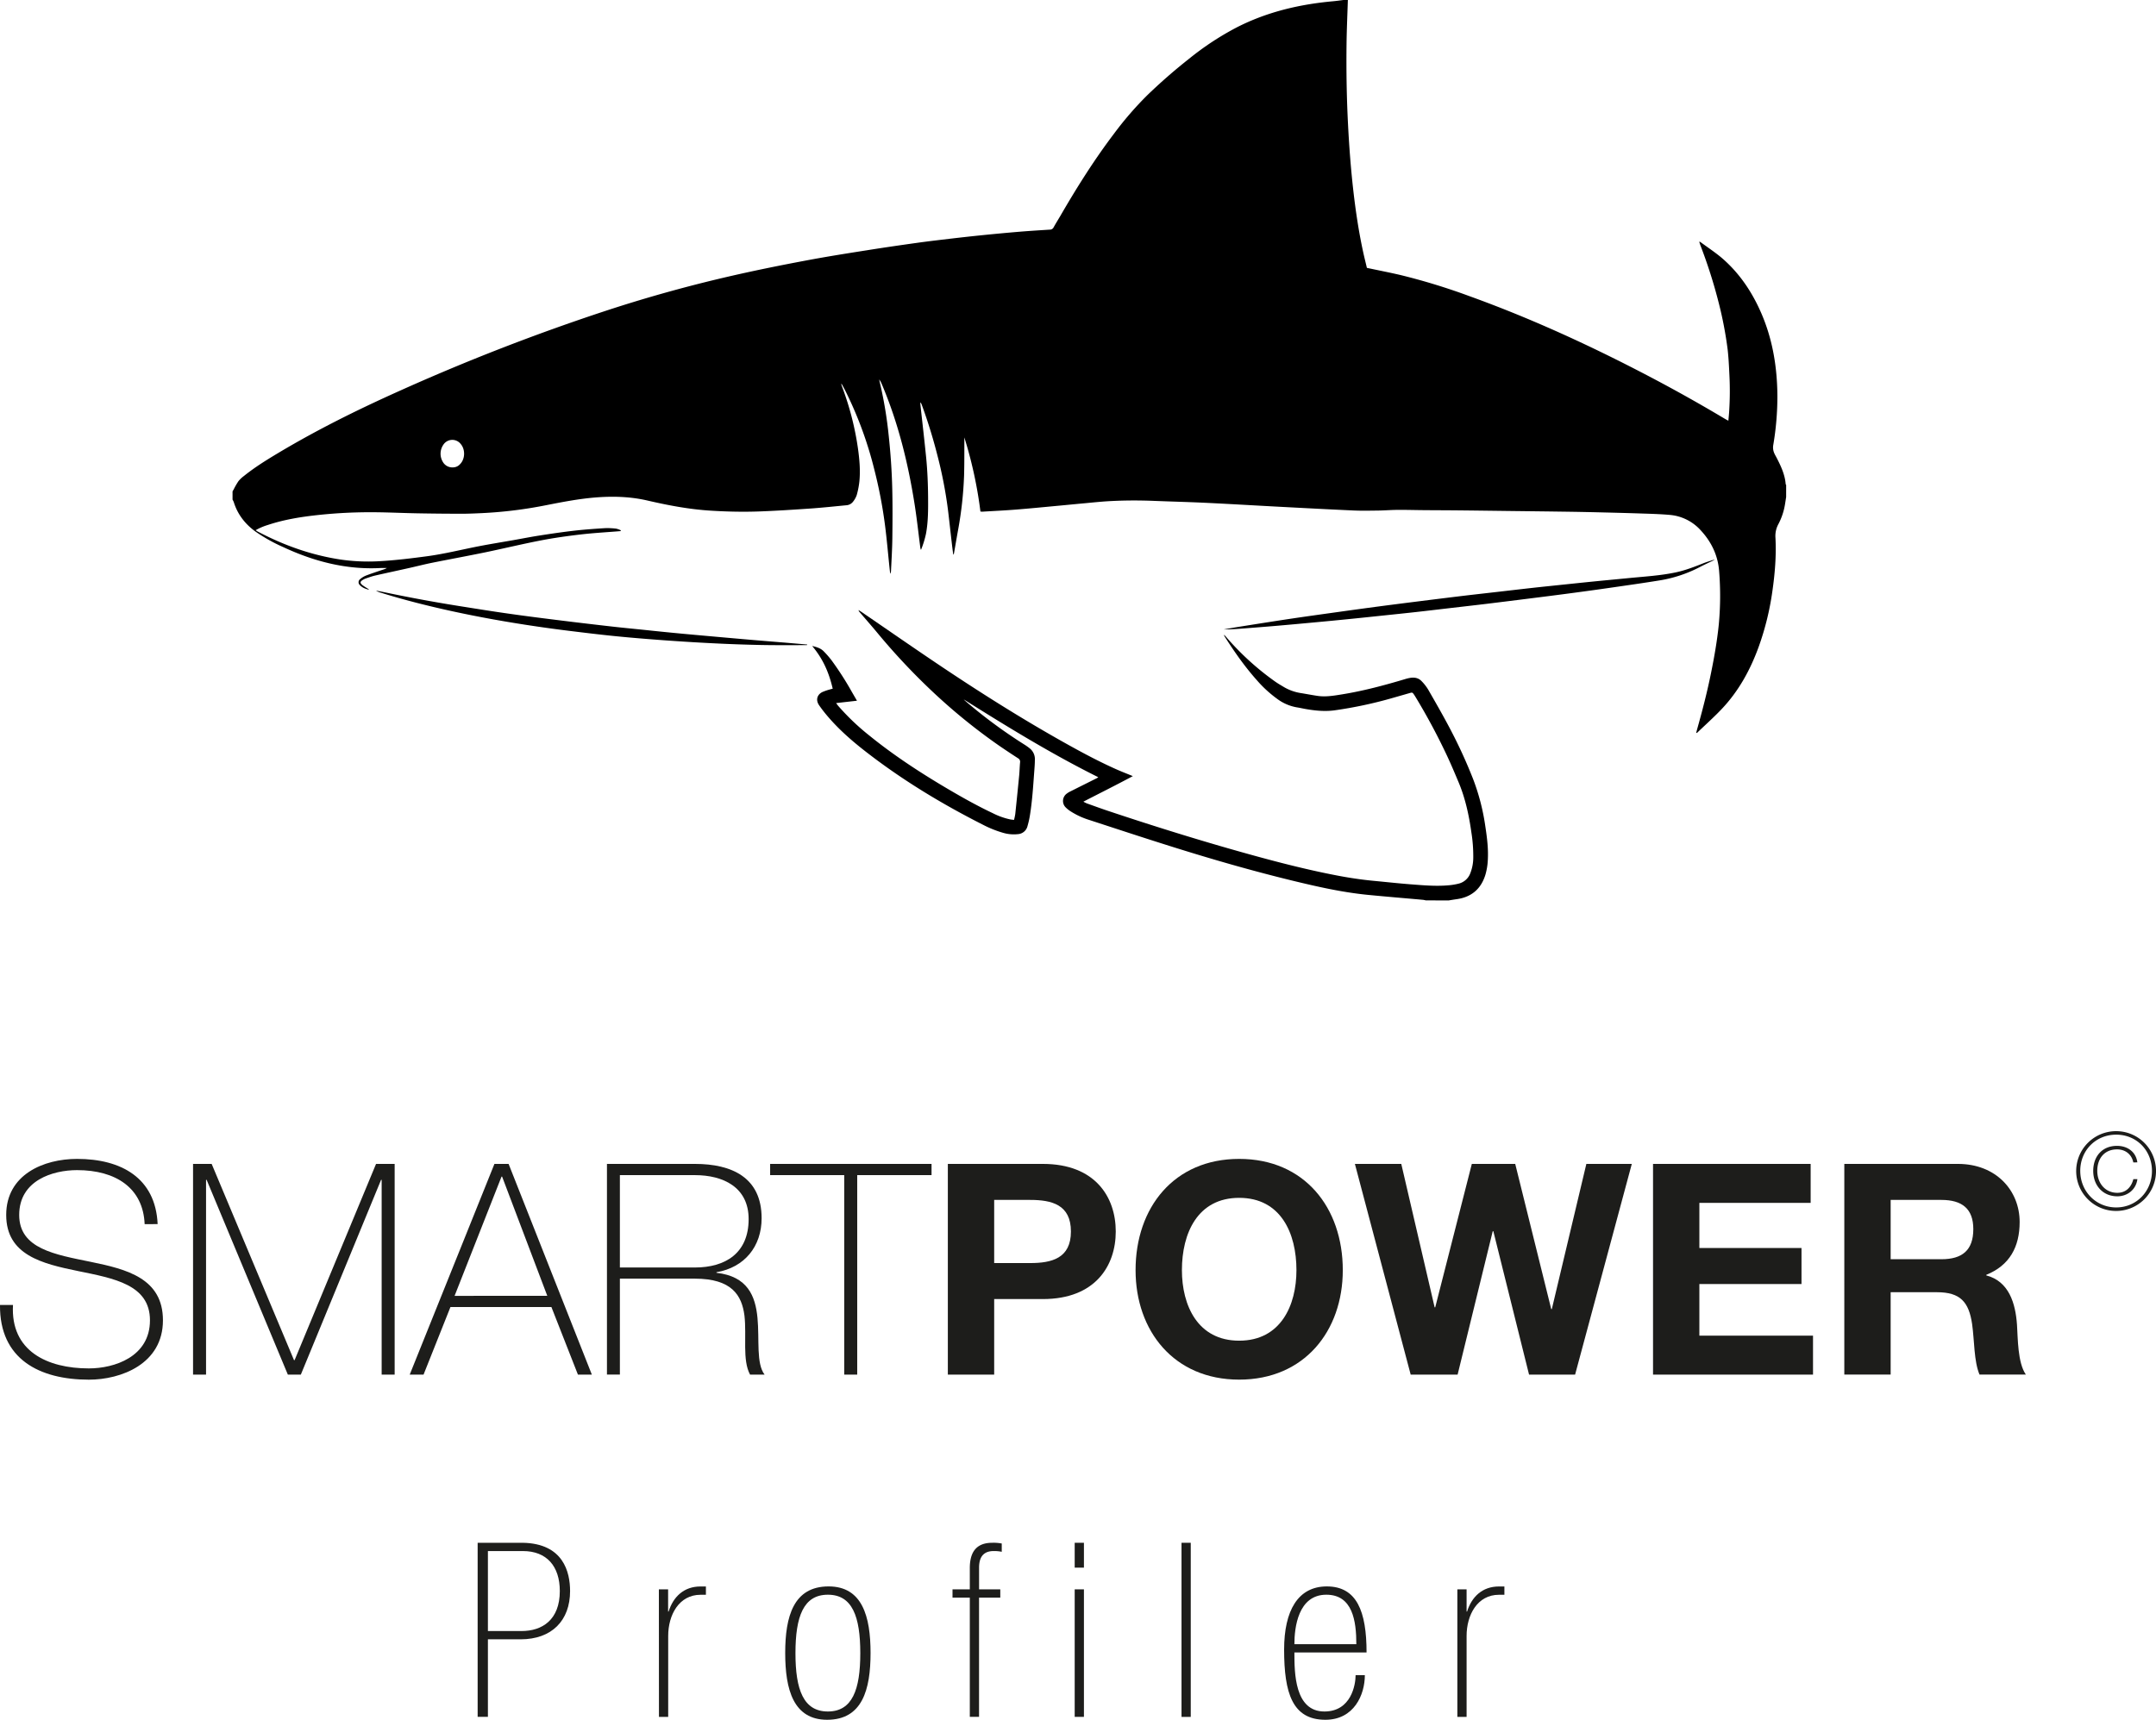
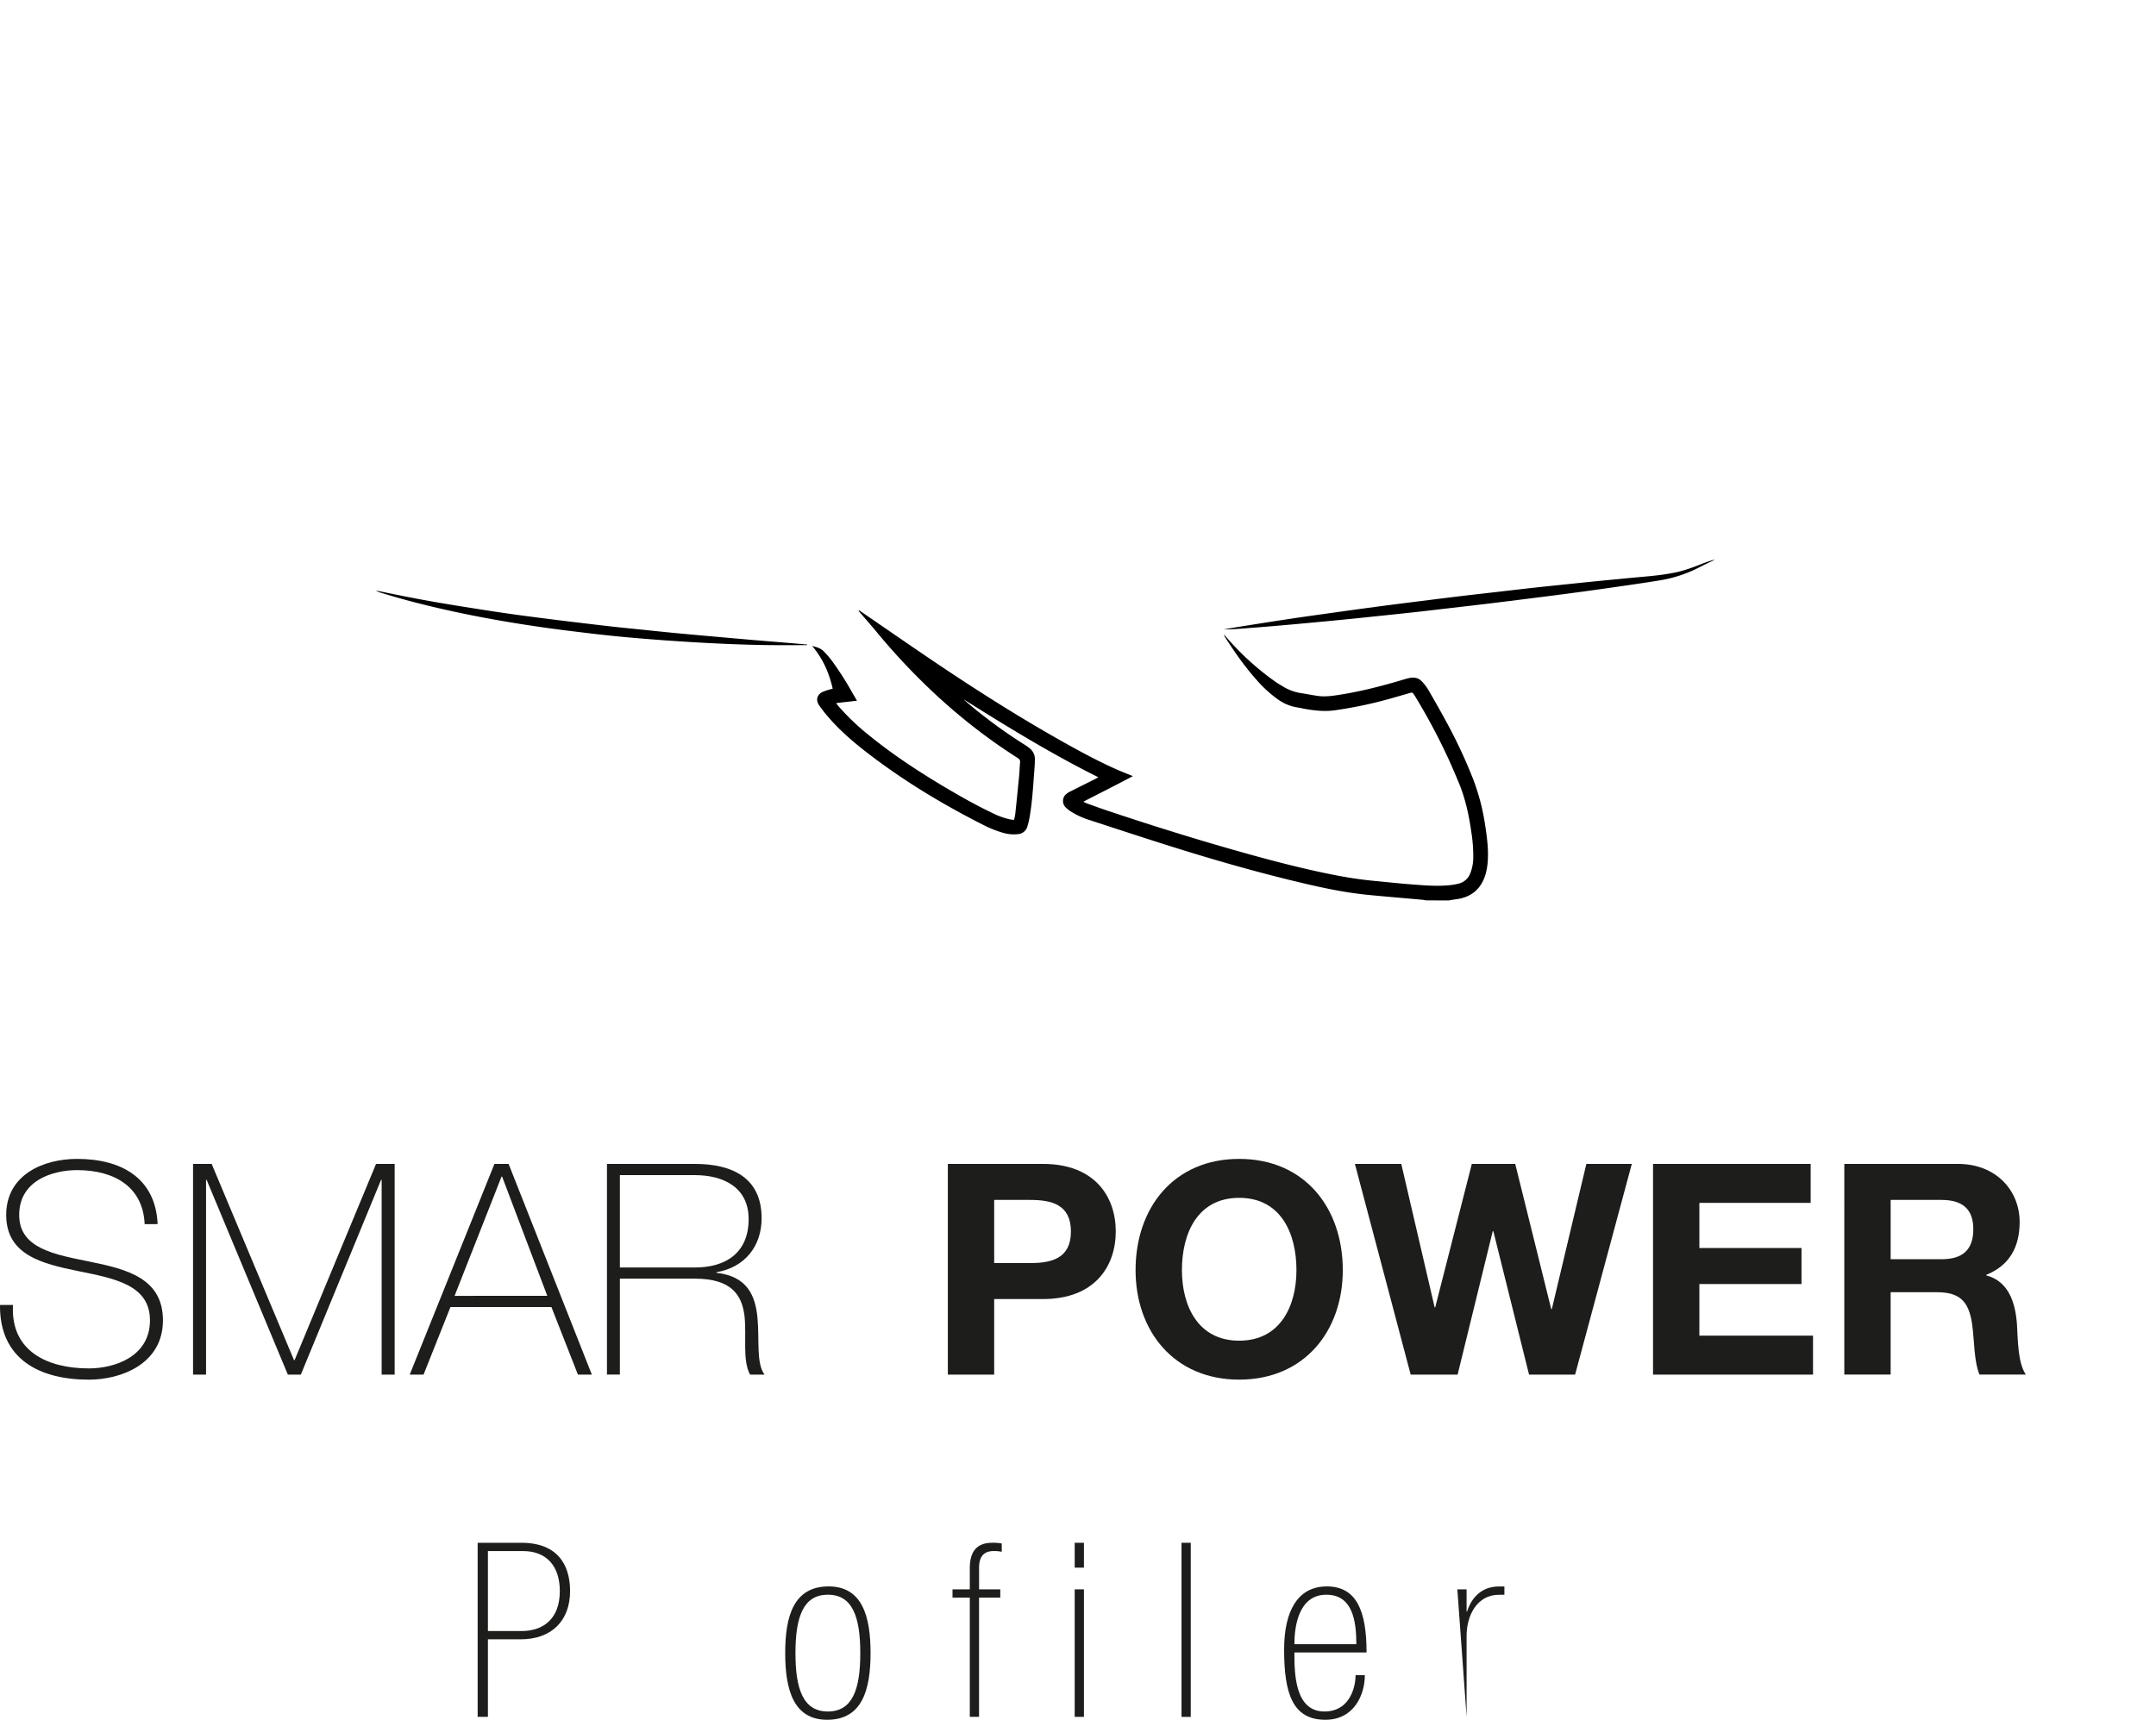
<svg xmlns="http://www.w3.org/2000/svg" id="Calque_1" data-name="Calque 1" width="576.44mm" height="459.94mm" viewBox="0 0 1633.99 1303.75">
  <title>LOGO - smartpower_NB</title>
-   <path d="M1353.68,376.8c-.3,1.87-.56,3.74-.88,5.6a48.61,48.61,0,0,1-5,14.93,18.72,18.72,0,0,0-2.22,10.36c.72,13.62-.41,27.16-2.35,40.64A210.56,210.56,0,0,1,1333,490c-6.38,17.71-15.3,34-28.34,47.7-5.94,6.24-12.41,12-18.64,18l-.47-.24c.22-.85.42-1.71.65-2.55,4-14.16,7.67-28.39,10.58-42.81,2.46-12.15,4.61-24.35,5.86-36.68a233.31,233.31,0,0,0,.29-40c-.86-12.28-5.84-22.62-14.07-31.48a35.56,35.56,0,0,0-23.56-11.61c-6.6-.58-13.24-.79-19.87-1-11.18-.38-22.37-.67-33.56-.94q-13.67-.33-27.33-.51c-13.12-.19-26.23-.33-39.34-.49s-26.07-.34-39.1-.47c-9.12-.1-18.24-.1-27.35-.18-6.4-.05-12.8-.25-19.19-.2-5,0-10.06.44-15.1.51-6.23.08-12.47.22-18.7-.06-18.6-.83-37.2-1.82-55.79-2.8s-37.35-2.11-56-3c-13.1-.63-26.2-.95-39.3-1.47-10.87-.44-21.74-.43-32.6.13-6.55.33-13.07,1-19.6,1.63-7.64.69-15.28,1.46-22.92,2.16-9.87.92-19.73,1.9-29.61,2.68-8.37.66-16.75,1.06-25.12,1.56-.47,0-1,0-1.77-.08a322,322,0,0,0-12.19-56.18c0,2.65,0,4.83,0,7,0,7.35,0,14.71-.21,22.05a284.67,284.67,0,0,1-4.52,41c-1.07,5.9-2.07,11.81-3.11,17.71a1.78,1.78,0,0,1-.56,1.13c-.3-2.28-.62-4.56-.88-6.84-1-8.42-1.91-16.84-2.9-25.26a330.23,330.23,0,0,0-8.32-43.53,392.5,392.5,0,0,0-11.76-38,4,4,0,0,0-1.14-1.83c0,.76.08,1.52.16,2.28,1.42,13,2.94,26.05,4.25,39.09,1,10.1,1.43,20.25,1.51,30.41.07,9.28.11,18.57-1.58,27.72A71.32,71.32,0,0,1,698,416.85a6,6,0,0,1-.44-1.17c-1.47-11.17-2.66-22.39-4.42-33.52-4.94-31.27-12.48-61.86-24.91-91.11a12.27,12.27,0,0,0-1.93-3.36c.24,1.09.48,2.19.74,3.28a312.16,312.16,0,0,1,6.51,39.48c1.43,13.36,2.35,26.77,2.67,40.19.3,12.47.21,24.95.06,37.43-.1,8.23-.62,16.45-1,24.68a4.44,4.44,0,0,1-.63,2.23c-.23-2.11-.46-4.21-.68-6.32-1-9.7-1.85-19.42-3.06-29.09a354,354,0,0,0-8.38-44,288.24,288.24,0,0,0-22.16-59.91c-.72-1.42-1.5-2.82-2.27-4.22a.8.8,0,0,0-.61-.4c.22.65.42,1.32.66,2a221.51,221.51,0,0,1,12.09,47c1.15,8.25,1.89,16.55,1.08,24.87a62.48,62.48,0,0,1-2,10.32,16.45,16.45,0,0,1-2.74,5,6.94,6.94,0,0,1-5.12,2.8c-8.91.84-17.81,1.81-26.74,2.44-13,.9-26,1.75-39,2.24-12.38.46-24.78.18-37.16-.59-16.18-1-32-4-47.76-7.65-12.9-3-25.94-3.4-39.1-2.38-12.79,1-25.33,3.44-37.87,5.91a329,329,0,0,1-48.74,6c-4.95.22-9.91.47-14.86.46q-17,0-34-.32c-10.71-.19-21.42-.72-32.12-.81a373.22,373.22,0,0,0-42.15,2c-13.21,1.39-26.31,3.44-39,7.65a44.53,44.53,0,0,0-9.18,3.93,16.58,16.58,0,0,0,1.47,1c19.8,10.48,40.64,17.89,62.83,21.27A146.11,146.11,0,0,0,289,425.35c11.5-.69,22.92-2.1,34.33-3.62,13.41-1.78,26.51-5.1,39.77-7.67,8.62-1.67,17.3-3.06,26-4.59,6.69-1.18,13.35-2.51,20.06-3.54,8.69-1.35,17.39-2.64,26.12-3.63,7.7-.88,15.44-1.42,23.18-1.91a52.75,52.75,0,0,1,8.6.39,16.08,16.08,0,0,1,3.55,1.29c-.26.36-.33.57-.42.57-10,.83-20.1,1.37-30.09,2.53s-20.15,2.59-30.11,4.5c-14,2.71-28,6.08-42,9-13.54,2.79-27.14,5.28-40.68,8-5.72,1.16-11.37,2.62-17.06,3.89-8.65,1.94-17.33,3.79-26,5.77-2.4.56-4.74,1.43-7.08,2.21a11.65,11.65,0,0,0-2.16,1.05c-2.21,1.32-2.32,2.36-.31,4a43,43,0,0,0,3.6,2.37,5.57,5.57,0,0,1,1.46,1.17c-2.61-.66-5.13-1.55-7-3.53A2.92,2.92,0,0,1,273,439a15.64,15.64,0,0,1,4.26-2.62c4.1-1.57,8.28-2.93,12.43-4.35a16.51,16.51,0,0,0,3.53-1.42c-1.63,0-3.26-.07-4.88,0-26,1.38-50.39-5-73.77-15.9A125.1,125.1,0,0,1,193.66,403c-7.8-5.65-13.6-13-16.49-22.38a12.91,12.91,0,0,0-.93-1.86v-6.24l1-1.76a55.75,55.75,0,0,1,3.48-6,23.3,23.3,0,0,1,4.17-3.94c8.06-6.48,16.82-11.93,25.67-17.23,29.12-17.44,59.46-32.52,90.38-46.43a1606.72,1606.72,0,0,1,158.56-61.68q49.58-16.25,100.5-27.62c16.6-3.72,33.29-7.07,50-10.21,15.78-3,31.65-5.51,47.5-8,12.47-2,25-3.8,37.47-5.55,8.31-1.16,16.65-2.14,25-3.12q11.91-1.41,23.83-2.63,13.84-1.41,27.7-2.59c8-.67,16.1-1.18,24.16-1.68a3.07,3.07,0,0,0,2.84-1.72c1.59-2.87,3.32-5.66,5-8.49,12.5-21.62,25.77-42.73,40.87-62.64a255.78,255.78,0,0,1,25.08-29,419.38,419.38,0,0,1,31.8-27.75A216.11,216.11,0,0,1,937.7,20.56C960.56,8.94,985,3.25,1010.39.94c2.59-.23,5.18-.62,7.77-.94h3.36c-.35,11.18-.87,22.36-1,33.55-.24,19.83.06,39.65,1.06,59.46.87,17.4,2.16,34.77,4.15,52.09,1.77,15.34,4.06,30.58,7.32,45.66.89,4.13,1.93,8.22,2.9,12.32l2.34.48c7.89,1.68,15.82,3.21,23.66,5.07a480.24,480.24,0,0,1,51.53,15.81c47,16.94,92.27,37.77,136.48,60.95q29.21,15.32,57.52,32.24c.71.42,1.46.79,2.42,1.31.22-2.46.44-4.52.57-6.59a238.76,238.76,0,0,0,.23-27.8c-.32-6.55-.61-13.11-1.35-19.61a290.47,290.47,0,0,0-6.75-35.29,381.4,381.4,0,0,0-13.95-43.82c-.29-.8-.52-1.62-.84-2.61a3.78,3.78,0,0,1,.89.25c5.4,4,11,7.68,16.14,12,13.48,11.55,23.12,26,30.11,42.19,8.51,19.76,11.9,40.53,12.1,61.93a220.32,220.32,0,0,1-3.16,37.95,10.76,10.76,0,0,0,.91,6.29c.49,1.09,1.12,2.12,1.67,3.19,3.26,6.34,6.3,12.76,6.86,20,0,.21.23.39.36.59ZM343.15,354.33a7.26,7.26,0,0,0,5.52-2.46c3.9-3.9,4.09-11.18.45-15.35a8.09,8.09,0,0,0-13.15.68,12,12,0,0,0-.38,12.9A8.24,8.24,0,0,0,343.15,354.33Z" />
  <path d="M1080.56,682.56a18.09,18.09,0,0,0-2-.4c-13.93-1.26-27.87-2.4-41.79-3.76-19.62-1.93-38.8-6.29-57.91-10.95-31-7.56-61.61-16.43-92-26-20.59-6.47-41.07-13.24-61.58-19.93a57.71,57.71,0,0,1-13.47-6.2,22,22,0,0,1-4-3.1,6.86,6.86,0,0,1,.6-10.53,14.79,14.79,0,0,1,2.85-1.74c6.71-3.38,13.44-6.72,20.16-10.09a7.31,7.31,0,0,0,.94-.67c-35.31-17.56-68.7-38.09-102-59,.4.39.78.81,1.21,1.17a378.37,378.37,0,0,0,44.93,33.18,40.46,40.46,0,0,1,4.08,2.93,10.38,10.38,0,0,1,3.72,8.73c0,2.88-.25,5.75-.46,8.62-.82,11.16-1.51,22.34-3.3,33.4a65.37,65.37,0,0,1-1.79,7.93,8,8,0,0,1-7.34,6.21,28.69,28.69,0,0,1-11.15-1,82,82,0,0,1-15.33-6.15C713.28,609.18,683,590.83,655,568.92c-10.78-8.45-21-17.55-29.67-28.22-1.61-2-3.15-4-4.6-6.14-2.63-3.85-1.55-8,2.68-10a43.27,43.27,0,0,1,5.42-1.86c.75-.24,1.52-.41,2.27-.61-3.06-13.16-7.81-23.09-15.57-32.39,3.46.83,6.49,1.72,8.77,4.08a72.48,72.48,0,0,1,5.83,6.67A235.32,235.32,0,0,1,645.7,524.7l3.78,6.51L633.68,533c.73,1,1.14,1.59,1.62,2.16a177.33,177.33,0,0,0,23.78,22.63c17.93,14.54,37.18,27.17,57,38.95,11.82,7,23.79,13.8,36.24,19.68a53.81,53.81,0,0,0,13.5,4.81c.78.14,1.56.2,2.69.33a41.39,41.39,0,0,0,.94-4.46q1.54-14.53,2.95-29.09c.32-3.34.39-6.71.69-10a3,3,0,0,0-1.52-3.17q-7.16-4.62-14.18-9.43a442,442,0,0,1-49.23-39.76,493.25,493.25,0,0,1-43.54-46.27c-4.3-5.16-8.74-10.21-13.11-15.31a3.16,3.16,0,0,1-.85-1.58c.67.42,1.36.81,2,1.25,20.27,13.86,40.42,27.88,60.82,41.55,30,20.08,60.47,39.31,91.94,57,13.18,7.4,26.47,14.59,40.28,20.76,4.07,1.83,8.26,3.43,12.85,5.32-12.47,6.69-24.8,12.82-37.49,19.37a25.07,25.07,0,0,0,2.49,1.25c5.34,1.91,10.67,3.87,16.05,5.67,37.36,12.49,75,24.17,113,34.57,19.89,5.43,39.88,10.47,60.14,14.37,9.5,1.84,19.06,3.28,28.7,4.19,9.15.86,18.29,1.88,27.45,2.59,9.8.76,19.61,1.65,29.45.71a47.17,47.17,0,0,0,7.08-1.2,12.65,12.65,0,0,0,8.94-8,33,33,0,0,0,2.2-12,114.64,114.64,0,0,0-1.43-18.87c-1.83-13-4.58-25.82-9.69-38-2.79-6.63-5.58-13.27-8.62-19.78a475.52,475.52,0,0,0-23-43.18c-.66-1.1-1.32-2.2-2-3.25-1.38-2-1.4-2-3.72-1.33l-14.51,4.16a320.9,320.9,0,0,1-41.48,8.76c-7.78,1.16-15.48.37-23.14-1-2-.38-4.07-.84-6.12-1.16A34.8,34.8,0,0,1,968,529.84a91.56,91.56,0,0,1-15.51-14.25c-9.19-10.3-17.05-21.57-24.44-33.2a1.53,1.53,0,0,1-.27-1.16c.44.48.9,1,1.33,1.45a206.17,206.17,0,0,0,37.51,34.16c1.84,1.28,3.77,2.42,5.69,3.56a36.39,36.39,0,0,0,12.92,4.91c4.34.69,8.66,1.53,13,2.19,6.43,1,12.74-.12,19.06-1.14,16.13-2.61,31.87-6.83,47.49-11.5a30.49,30.49,0,0,1,4.19-1c3.16-.48,6.15.11,8.4,2.49a35,35,0,0,1,5,6.39c5.5,9.56,11,19.14,16.15,28.88a379.17,379.17,0,0,1,17.75,38.53,165.57,165.57,0,0,1,9.44,36.34c1.32,8.71,2.43,17.45,1.83,26.27a47.48,47.48,0,0,1-1.71,10.13c-3.21,10.76-10.41,17.13-21.64,18.74-2.12.3-4.24.64-6.35,1Z" />
  <path d="M1299.52,424.4c-3.83,1.85-7.67,3.59-11.4,5.55a100.63,100.63,0,0,1-30.84,10.13c-12,1.94-24,3.64-36,5.37q-14.94,2.16-29.92,4.14c-10.37,1.39-20.76,2.71-31.14,4q-16.65,2.1-33.31,4.14c-8.8,1.06-17.62,2.06-26.43,3.08-9,1.05-18.09,2.14-27.15,3.15-8,.89-16,1.72-24.08,2.56-8.66.91-17.32,1.84-26,2.7q-13.59,1.37-27.2,2.62c-9.79.91-19.58,1.82-29.37,2.65-8.84.76-17.69,1.43-26.53,2.12-4.22.32-8.44.59-12.72.55,3.76-.66,7.51-1.35,11.28-1.95,13.1-2.07,26.19-4.16,39.31-6.13,11.7-1.75,23.41-3.35,35.12-5q14.85-2.08,29.69-4.07,15.93-2.1,31.86-4.09,16.65-2.1,33.31-4.12c9-1.07,17.94-2.07,26.92-3.1s18.09-2.1,27.15-3.11c6.67-.74,13.35-1.42,20-2.12,8.59-.89,17.17-1.8,25.76-2.66,9.07-.9,18.14-1.74,27.21-2.63,11.68-1.14,23.42-1.82,35-4.27,7.23-1.54,14.07-4.2,20.91-6.91,2.37-.93,4.83-1.66,7.26-2.46A7.66,7.66,0,0,1,1299.52,424.4Z" />
  <path d="M611.74,489c-.43,0-.86.08-1.3.08-11.19,0-22.4.11-33.59-.12q-18.45-.37-36.9-1.32c-12.45-.61-24.89-1.4-37.33-2.3-12.11-.89-24.23-1.87-36.31-3.08-11.85-1.18-23.67-2.64-35.49-4.09q-12.74-1.57-25.42-3.46c-20.95-3.09-41.79-6.8-62.5-11.3-18.35-4-36.55-8.57-54.49-14.16a10.85,10.85,0,0,1-3.41-1.53c2.25.45,4.51.86,6.75,1.34q27.81,5.84,55.86,10.31c13,2.06,26,4.18,39.09,6,12.73,1.82,25.5,3.41,38.27,5q19.51,2.42,39,4.62c8.1.92,16.22,1.7,24.33,2.52Q502.19,479,516,480.3c9.55.9,19.11,1.74,28.66,2.59q12.42,1.11,24.85,2.18c8.6.73,17.2,1.42,25.81,2.13l16.41,1.4C611.76,488.74,611.75,488.88,611.74,489Z" />
  <path d="M109.62,928c-1.12-27.29-21.7-40.94-51.23-40.94-18.12,0-43.84,7.61-43.84,34,0,25.72,27.29,30,54.36,35.57,27.29,5.59,54.58,12.52,54.58,44.29,0,33.11-31.76,45-56.15,45C30,1045.89-.44,1030.45,0,989.29H9.85c-2,34.9,25.95,48.09,57.49,48.09,19.24,0,46.31-8.72,46.31-36.46,0-27.07-27.29-31.77-54.59-37.36C32,958,4.7,951.48,4.7,921.06c0-30.65,28.41-42.51,53.69-42.51,33.34,0,59.51,14.32,61.08,49.44Z" fill="#1d1d1b" />
  <path d="M146.31,882.35h14.1l62.41,148.77h.45L285,882.35h14.1v159.73h-9.85V894.43h-.44L228,1042.08h-9.85L156.6,894.43h-.44v147.65h-9.85Z" fill="#1d1d1b" />
  <path d="M385.46,882.35l63.09,159.73H438L417.9,990.85H341.39L321,1042.08H310.52l64.2-159.73Zm29.31,100L380.54,892h-.45l-35.57,90.38Z" fill="#1d1d1b" />
  <path d="M460,882.35h66.66c28,0,50.56,10.3,50.56,41.17,0,21.47-13,37.36-34.22,40.94v.44c23.71,2.69,29.52,17.68,31.09,34.23s-1.12,34.45,5.37,42.95h-11c-6-11-2.46-29.3-4.25-44.74-2-15.43-9.62-28-37.59-28H469.8v72.7H460Zm66.66,78.53c23.27,0,40.72-11,40.72-36.69,0-24.16-19.24-33.33-40.72-33.33H469.8v70Z" fill="#1d1d1b" />
-   <path d="M583.67,890.86v-8.51H706v8.51H649.67v151.22h-9.85V890.86Z" fill="#1d1d1b" />
  <path d="M718.35,882.35h72c39.82,0,55.26,25.28,55.26,51.23s-15.44,51.23-55.26,51.23H753.47v57.27H718.35Zm35.12,75.17h27.29c16.33,0,30.87-3.58,30.87-23.94s-14.54-23.93-30.87-23.93H753.47Z" fill="#1d1d1b" />
  <path d="M939.15,878.55c49.44,0,78.52,36.91,78.52,84.34,0,46.08-29.08,83-78.52,83s-78.52-36.92-78.52-83C860.63,915.46,889.71,878.55,939.15,878.55Zm0,137.81c31.54,0,43.4-26.85,43.4-53.47,0-28-11.86-54.81-43.4-54.81s-43.4,26.85-43.4,54.81C895.75,989.51,907.61,1016.36,939.15,1016.36Z" fill="#1d1d1b" />
  <path d="M1193.74,1042.08h-34.9l-27.07-108.72h-.45l-26.62,108.72h-35.57l-42.28-159.73H1062l25.28,108.73h.45l27.74-108.73h32.89l27.29,110.07h.45l26.17-110.07h34.45Z" fill="#1d1d1b" />
  <path d="M1252.8,882.35h119.46v29.53h-84.34v34.23h77.41V973.4h-77.41v39.15h86.13v29.53H1252.8Z" fill="#1d1d1b" />
  <path d="M1397.77,882.35h86.13c28.63,0,46.75,19.91,46.75,44.08,0,18.79-7.6,32.88-25.28,40v.45c17.23,4.47,22.15,21.25,23.27,37.36.67,10.06.45,28.85,6.71,37.8h-35.12c-4.25-10.06-3.81-25.5-5.6-38.25-2.46-16.78-8.94-24.16-26.62-24.16h-35.12v62.41h-35.12Zm35.12,72.26h38.48c15.66,0,24.16-6.71,24.16-22.82,0-15.43-8.5-22.14-24.16-22.14h-38.48Z" fill="#1d1d1b" />
-   <path d="M1634,887.76a30.25,30.25,0,1,1-30.24-30.24A30.2,30.2,0,0,1,1634,887.76Zm-57.42-.08c0,15.37,11.81,27.66,27.26,27.66s27.09-12.37,27.09-27.66c0-15.45-11.57-27.5-27.09-27.5S1576.57,872.15,1576.57,887.68Zm40.2-6.47c-1.22-6.15-6.07-9.87-12.3-9.87-9.54,0-15,6.88-15,16.26,0,9.14,5.82,16.66,15.21,16.66,6.55,0,10.59-4.29,12.13-10.35h3.07c-1,7.84-7.44,13-15.2,13-11.08,0-18.28-8.33-18.28-19.25,0-11.08,6.87-19,18-19,7.85,0,14.4,4.44,15.45,12.53Z" fill="#1d1d1b" />
  <path d="M362,1169.57h34.19c30.87.55,35.86,22.36,35.86,36.59,0,22.37-13.87,36.6-37.52,36.6H369.78v58.78H362Zm33.27,66.91c15.71,0,29-8.51,29-30.32,0-18.85-10-30.31-27.91-30.31H369.78v60.63Z" fill="#1d1d1b" />
-   <path d="M499.35,1204.87h7v16.82h.37c3.51-11.09,11.46-19,24.22-19H535v6.29H531c-16.46,0-24.59,15.34-24.59,31.23v61.37h-7Z" fill="#1d1d1b" />
  <path d="M626.88,1303.75c-25.5,0-31.79-22.73-31.79-50.64,0-27.72,6.29-50.46,32.9-50.46,25.51,0,31.79,22.74,31.79,50.46C659.78,1281,653.5,1303.75,626.88,1303.75Zm.56-94.81c-18.48,0-24.58,16.45-24.58,44.35,0,27.73,6.1,44.18,24.58,44.18S652,1281,652,1253.29C652,1225.39,645.92,1208.94,627.44,1208.94Z" fill="#1d1d1b" />
  <path d="M735,1211.15H721.89v-6.28H735v-16.08c0-11.09,4.07-19.22,17-19.22a32.72,32.72,0,0,1,7.21.55v6.29a27.4,27.4,0,0,0-6.1-.56c-6.1,0-11.09,2.77-11.09,12.57v16.45h16.08v6.28H742v90.39h-7Z" fill="#1d1d1b" />
  <path d="M814.49,1169.57h7v18.85h-7Zm0,35.3h7v96.67h-7Z" fill="#1d1d1b" />
  <path d="M895.45,1169.57h7v132h-7Z" fill="#1d1d1b" />
  <path d="M981,1252.74c0,15.53.18,44.73,22.73,44.73,20.33,0,23.66-20.33,23.66-27.54h7c0,14.79-8.13,33.82-29.94,33.82-25,0-31.24-20.33-31.24-53.23,0-29.57,10.54-47.87,32.35-47.87,22.73,0,30.13,18.85,30.13,50.09Zm46.94-6.28c0-17.56-2.77-37.52-22.73-37.52-21.44,0-24.21,25-24.21,37.52Z" fill="#1d1d1b" />
-   <path d="M1104.5,1204.87h7v16.82h.37c3.51-11.09,11.46-19,24.21-19h4.07v6.29h-4.07c-16.45,0-24.58,15.34-24.58,31.23v61.37h-7Z" fill="#1d1d1b" />
+   <path d="M1104.5,1204.87h7v16.82h.37c3.51-11.09,11.46-19,24.21-19h4.07v6.29h-4.07c-16.45,0-24.58,15.34-24.58,31.23v61.37Z" fill="#1d1d1b" />
</svg>